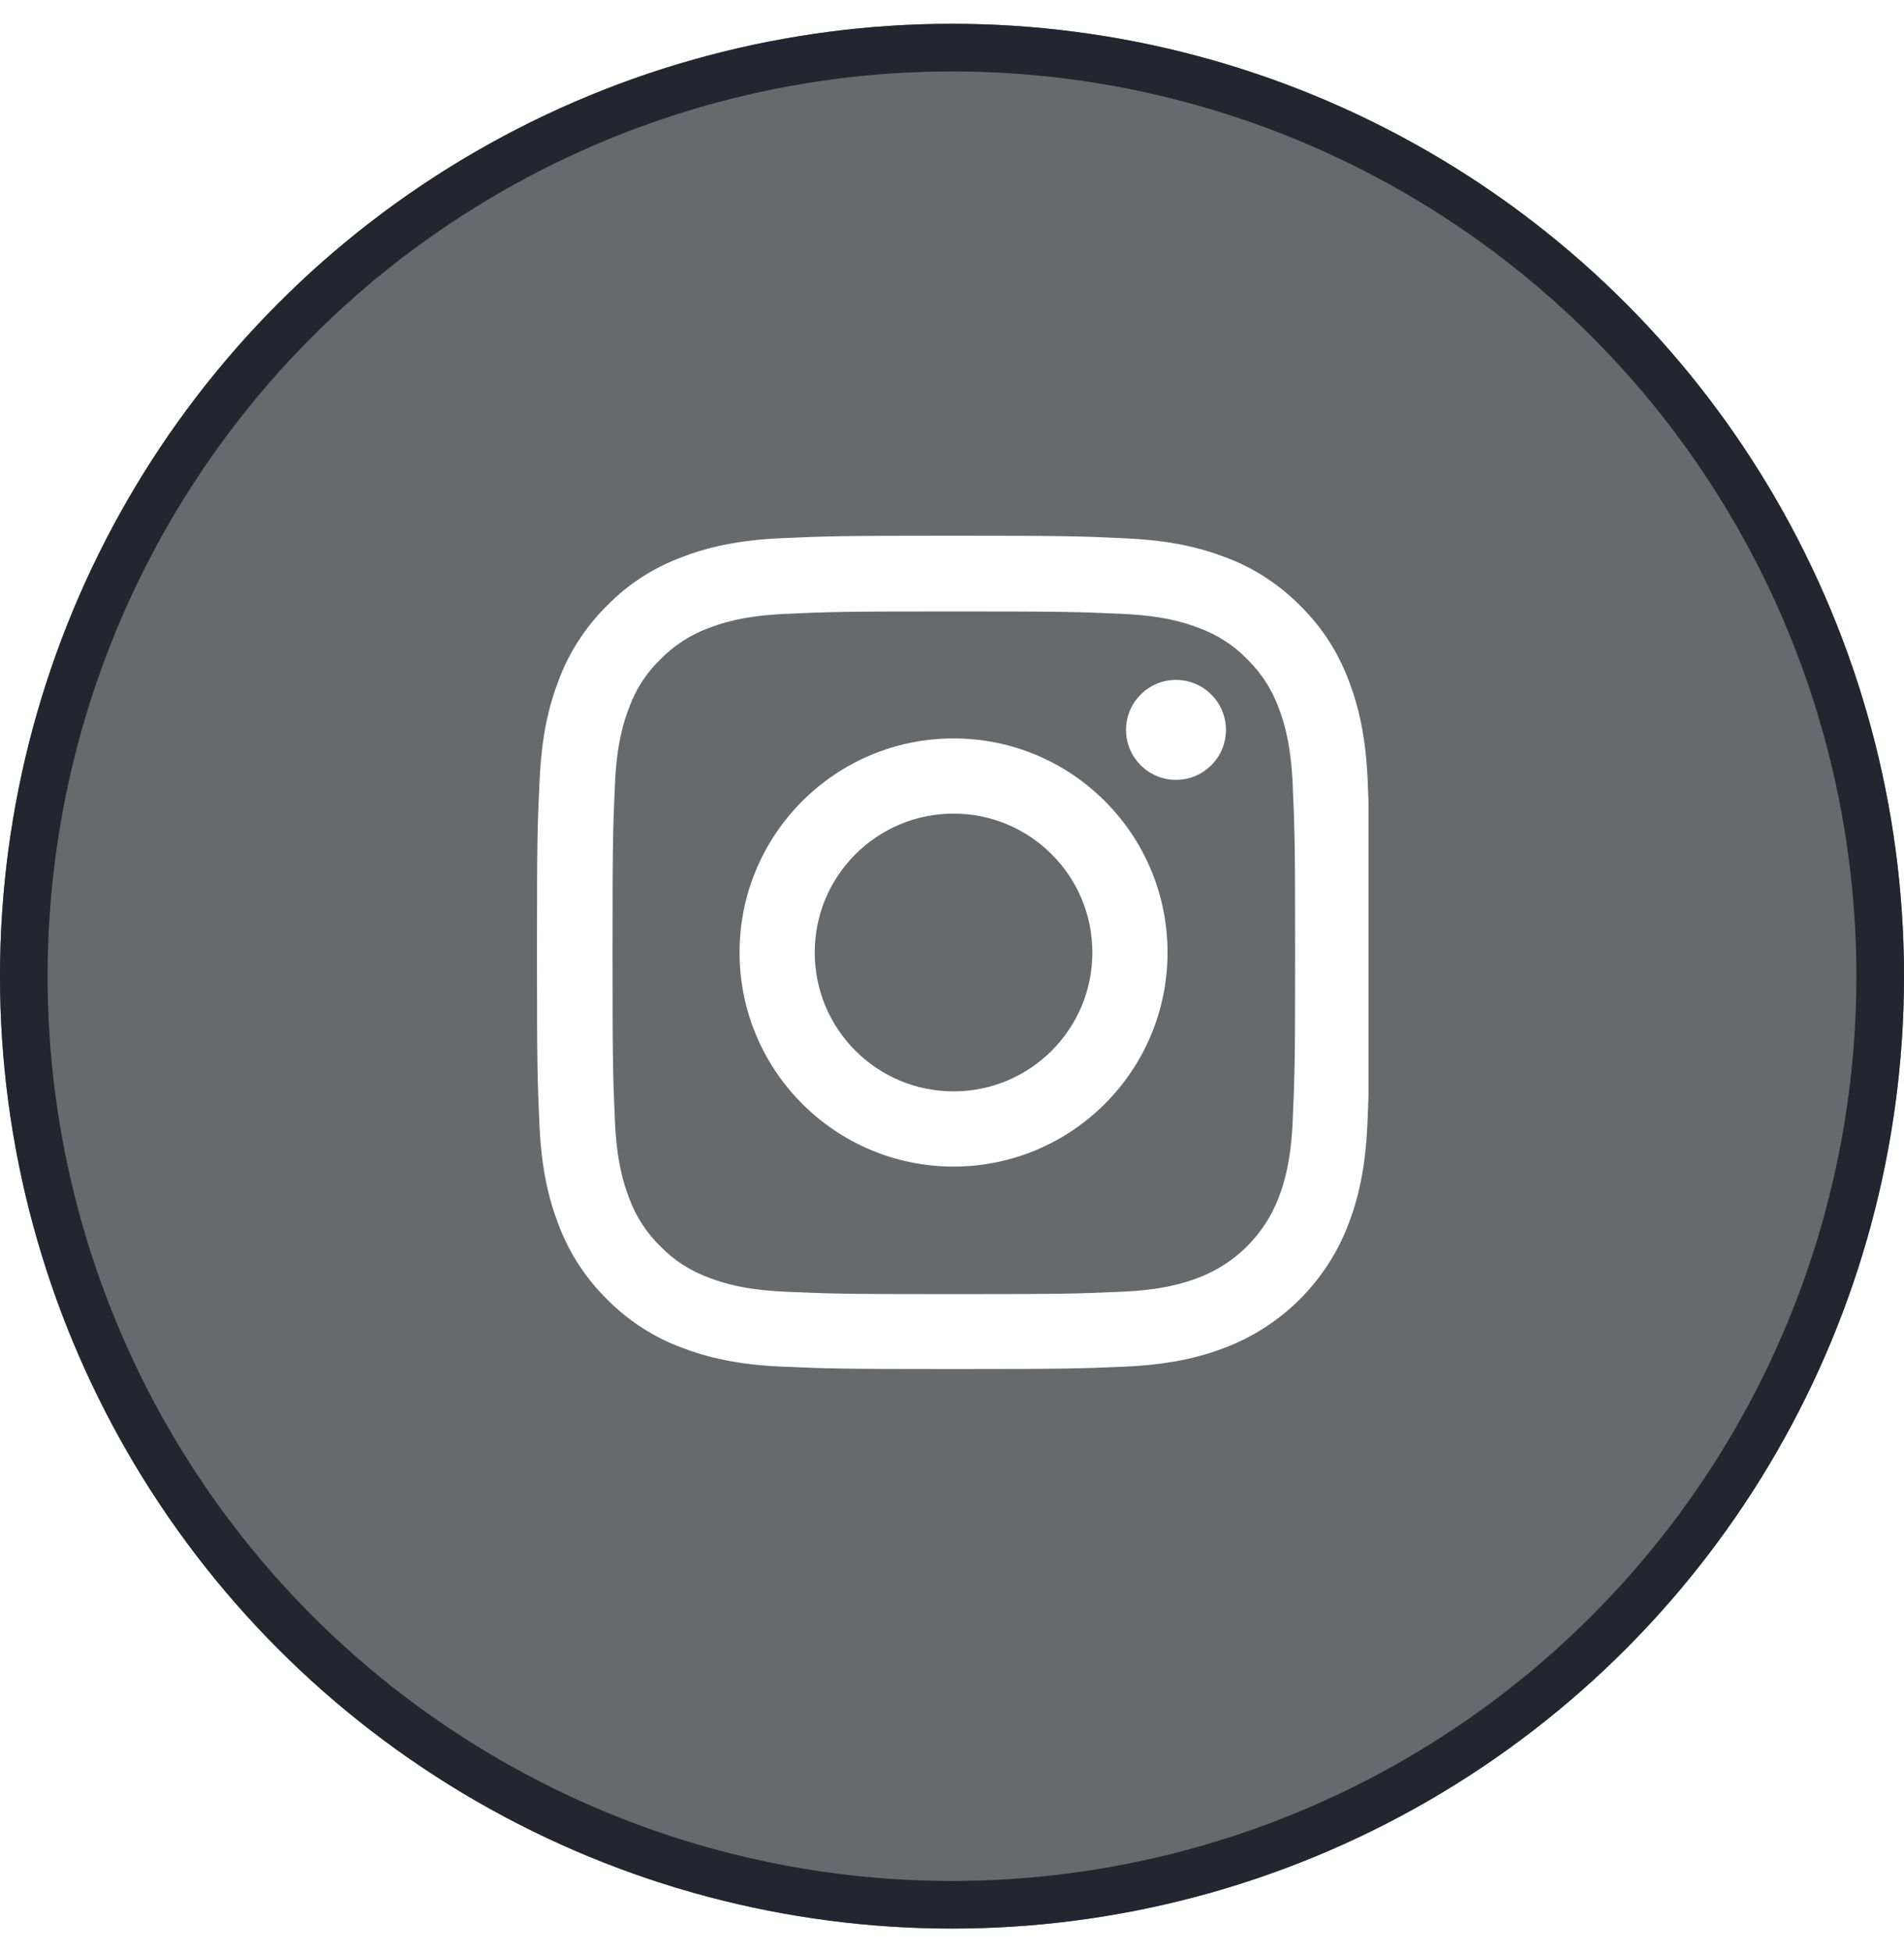
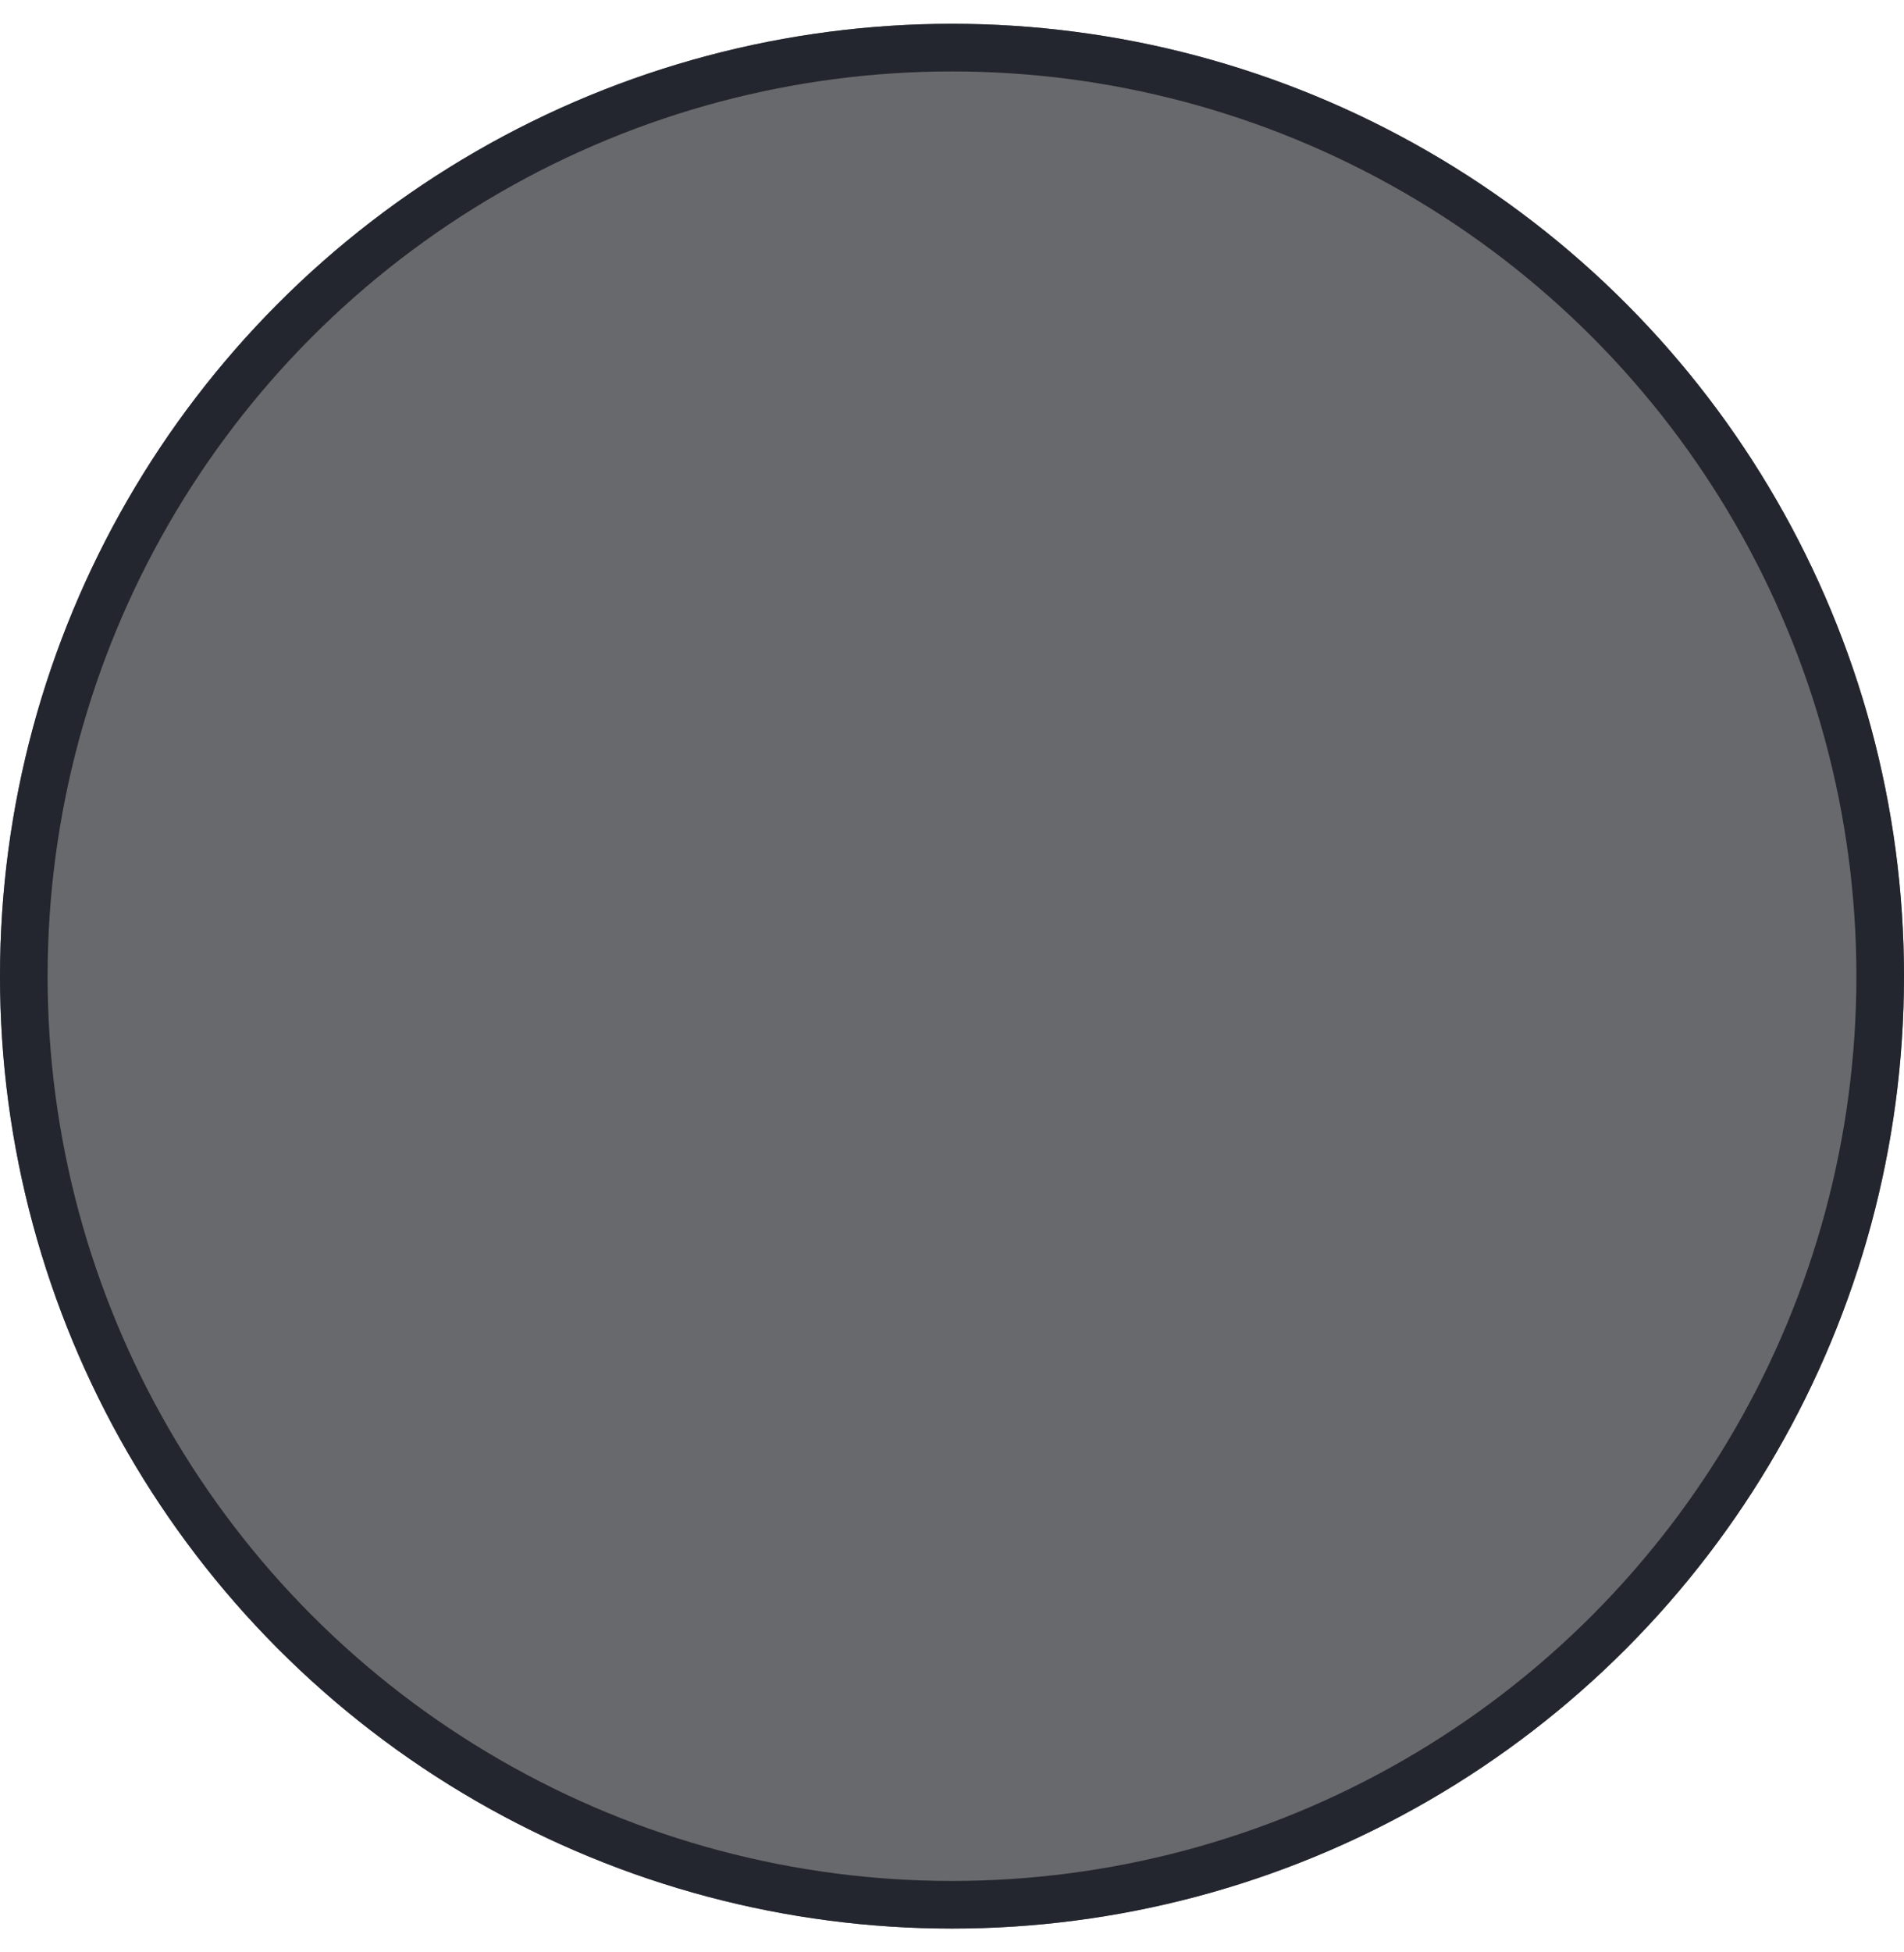
<svg xmlns="http://www.w3.org/2000/svg" width="40" height="41" viewBox="0 0 40 41" fill="none">
  <g filter="url(#filter0_bd_8902_10462)">
    <circle cx="20" cy="20" r="20" fill="#16191E" fill-opacity="0.65" />
    <circle cx="20" cy="20" r="19.5" stroke="#23262E" />
  </g>
  <g clip-path="url(#clip0_8902_10462)">
    <path d="M28.733 16.395C28.692 15.465 28.542 14.826 28.327 14.272C28.104 13.684 27.762 13.158 27.315 12.72C26.877 12.276 26.347 11.93 25.766 11.711C25.209 11.496 24.573 11.346 23.643 11.305C22.706 11.26 22.409 11.25 20.033 11.25C17.657 11.25 17.36 11.26 16.426 11.301C15.496 11.342 14.857 11.493 14.303 11.708C13.715 11.93 13.189 12.272 12.751 12.72C12.307 13.158 11.962 13.688 11.743 14.269C11.527 14.826 11.377 15.462 11.336 16.392C11.291 17.328 11.281 17.626 11.281 20.002C11.281 22.378 11.291 22.675 11.332 23.608C11.373 24.538 11.524 25.177 11.739 25.731C11.962 26.319 12.307 26.846 12.751 27.283C13.189 27.728 13.719 28.073 14.3 28.292C14.857 28.507 15.493 28.658 16.423 28.699C17.356 28.74 17.654 28.75 20.03 28.75C22.406 28.75 22.703 28.74 23.636 28.699C24.566 28.658 25.205 28.507 25.759 28.292C26.935 27.837 27.865 26.907 28.32 25.731C28.535 25.174 28.686 24.538 28.727 23.608C28.767 22.675 28.778 22.378 28.778 20.002C28.778 17.626 28.774 17.328 28.733 16.395ZM27.157 23.54C27.12 24.395 26.976 24.856 26.857 25.164C26.562 25.926 25.957 26.531 25.195 26.825C24.887 26.945 24.422 27.089 23.571 27.126C22.648 27.167 22.371 27.177 20.036 27.177C17.701 27.177 17.421 27.167 16.502 27.126C15.647 27.089 15.185 26.945 14.878 26.825C14.498 26.685 14.153 26.463 13.873 26.172C13.582 25.889 13.36 25.547 13.22 25.167C13.1 24.86 12.956 24.395 12.919 23.544C12.878 22.62 12.868 22.343 12.868 20.009C12.868 17.674 12.878 17.393 12.919 16.474C12.956 15.619 13.1 15.158 13.22 14.85C13.36 14.47 13.582 14.125 13.876 13.845C14.16 13.554 14.502 13.332 14.881 13.192C15.189 13.072 15.654 12.929 16.505 12.891C17.428 12.85 17.705 12.84 20.04 12.84C22.378 12.84 22.655 12.85 23.575 12.891C24.429 12.929 24.891 13.072 25.199 13.192C25.578 13.332 25.923 13.554 26.204 13.845C26.494 14.129 26.716 14.47 26.857 14.85C26.976 15.158 27.12 15.622 27.157 16.474C27.198 17.397 27.209 17.674 27.209 20.009C27.209 22.343 27.198 22.617 27.157 23.54Z" fill="white" />
    <path d="M20.033 15.507C17.551 15.507 15.537 17.52 15.537 20.002C15.537 22.484 17.551 24.498 20.033 24.498C22.515 24.498 24.528 22.484 24.528 20.002C24.528 17.52 22.515 15.507 20.033 15.507ZM20.033 22.919C18.422 22.919 17.116 21.613 17.116 20.002C17.116 18.392 18.422 17.086 20.033 17.086C21.643 17.086 22.949 18.392 22.949 20.002C22.949 21.613 21.643 22.919 20.033 22.919Z" fill="white" />
    <path d="M25.755 15.328C25.755 15.907 25.285 16.377 24.706 16.377C24.126 16.377 23.656 15.907 23.656 15.328C23.656 14.748 24.126 14.278 24.706 14.278C25.285 14.278 25.755 14.748 25.755 15.328Z" fill="white" />
  </g>
  <defs>
    <filter id="filter0_bd_8902_10462" x="-15" y="-15" width="70" height="70" filterUnits="userSpaceOnUse" color-interpolation-filters="sRGB">
      <feFlood flood-opacity="0" result="BackgroundImageFix" />
      <feGaussianBlur in="BackgroundImageFix" stdDeviation="7.5" />
      <feComposite in2="SourceAlpha" operator="in" result="effect1_backgroundBlur_8902_10462" />
      <feColorMatrix in="SourceAlpha" type="matrix" values="0 0 0 0 0 0 0 0 0 0 0 0 0 0 0 0 0 0 127 0" result="hardAlpha" />
      <feOffset dy="0.5" />
      <feColorMatrix type="matrix" values="0 0 0 0 0 0 0 0 0 0 0 0 0 0 0 0 0 0 0.15 0" />
      <feBlend mode="normal" in2="effect1_backgroundBlur_8902_10462" result="effect2_dropShadow_8902_10462" />
      <feBlend mode="normal" in="SourceGraphic" in2="effect2_dropShadow_8902_10462" result="shape" />
    </filter>
    <clipPath id="clip0_8902_10462">
-       <rect width="17.5" height="17.5" fill="white" transform="translate(11.25 11.25)" />
-     </clipPath>
+       </clipPath>
  </defs>
</svg>